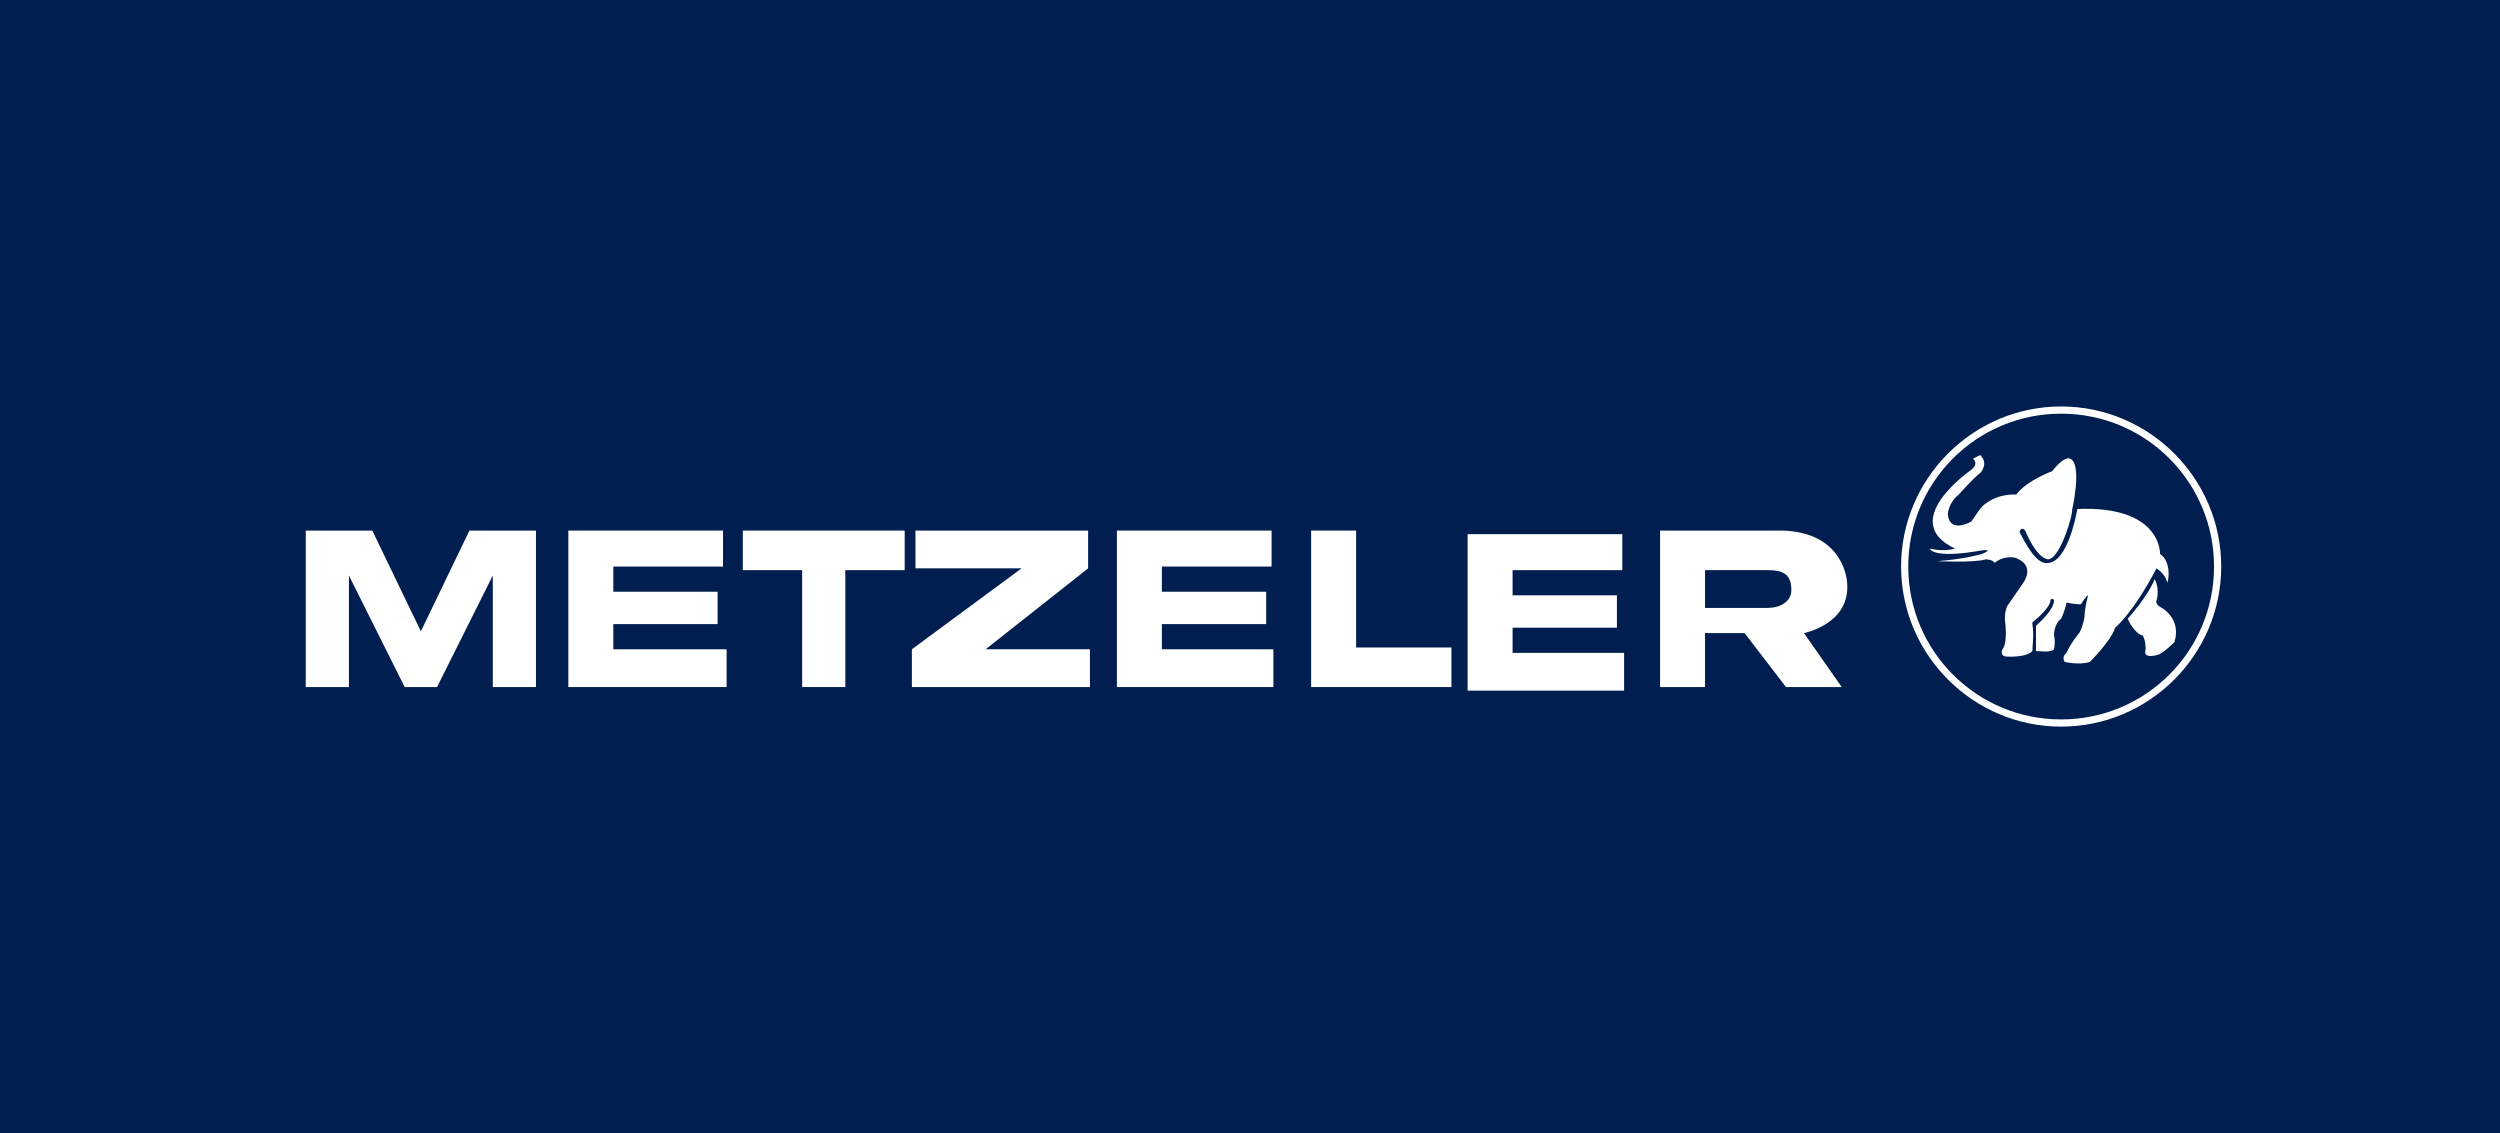
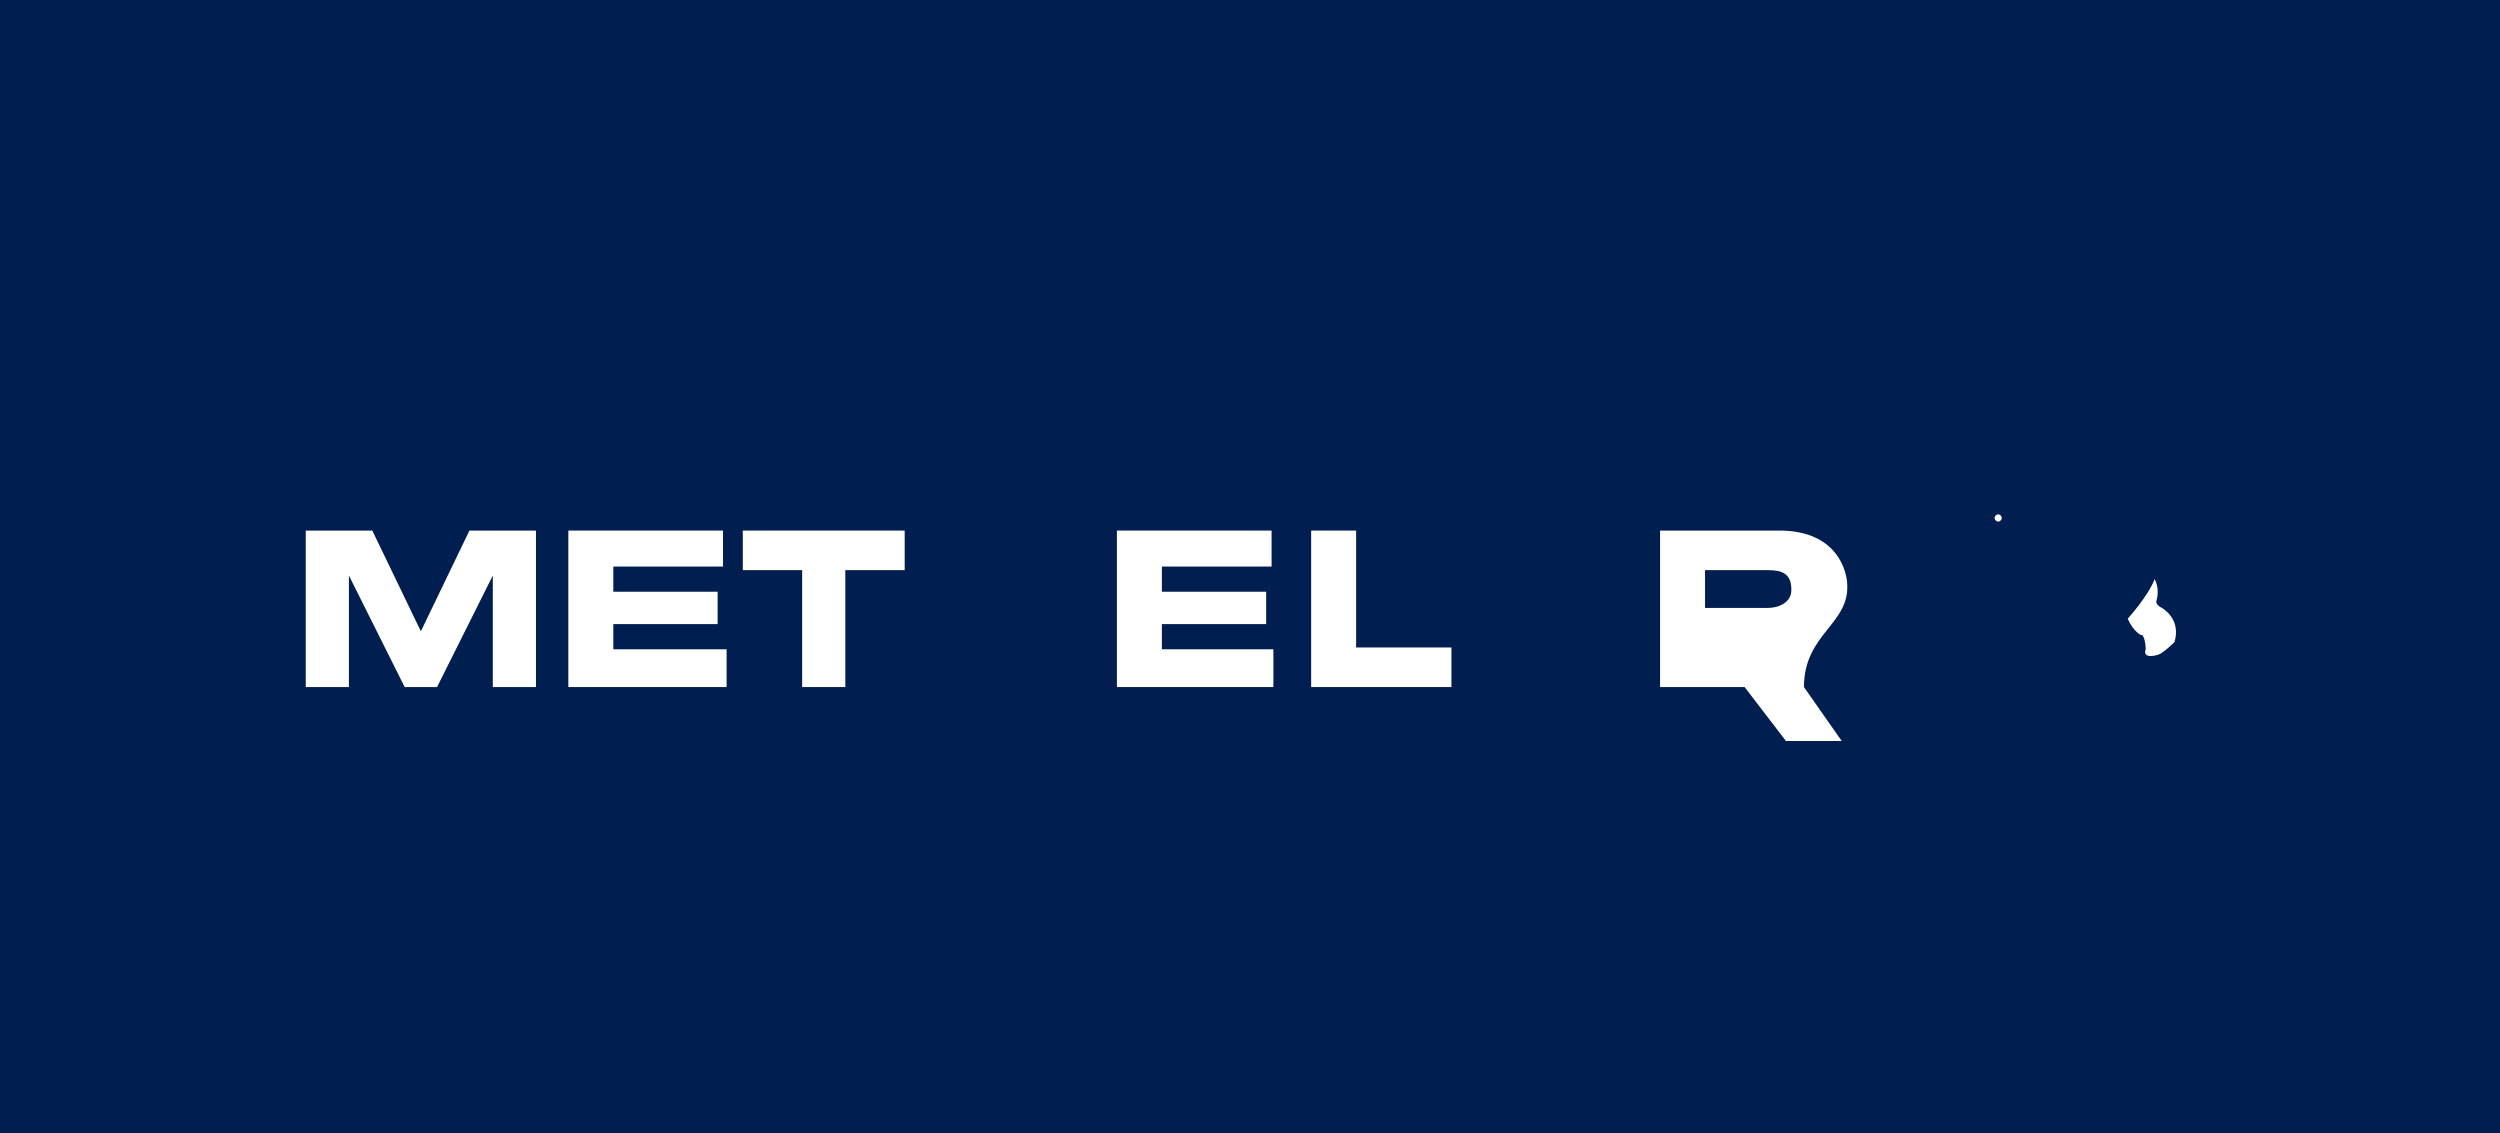
<svg xmlns="http://www.w3.org/2000/svg" version="1.1" id="Camada_1" x="0px" y="0px" viewBox="0 0 139 63" style="enable-background:new 0 0 139 63;" xml:space="preserve">
  <style type="text/css">
	.st0{fill-rule:evenodd;clip-rule:evenodd;fill:#001E50;}
	.st1{fill-rule:evenodd;clip-rule:evenodd;fill:#FFFFFF;}
</style>
  <rect class="st0" width="139" height="63" />
  <g id="_1415752418096">
    <polygon class="st1" points="17,29.5 20.7,29.5 23.4,35.1 26.1,29.5 29.8,29.5 29.8,38.2 27.4,38.2 27.4,32 27.4,32 24.3,38.2    22.5,38.2 19.4,32 19.4,32 19.4,38.2 17,38.2  " />
    <polygon class="st1" points="31.6,29.5 40.2,29.5 40.2,31.5 34.1,31.5 34.1,32.9 39.9,32.9 39.9,34.7 34.1,34.7 34.1,36.1    40.4,36.1 40.4,38.2 31.6,38.2  " />
    <polygon class="st1" points="41.3,29.5 50.3,29.5 50.3,31.7 47,31.7 47,38.2 44.6,38.2 44.6,31.7 41.3,31.7  " />
-     <polygon class="st1" points="50.7,36.1 56.8,31.6 56.8,31.6 50.9,31.6 50.9,29.5 60.5,29.5 60.5,31.6 54.8,36.1 54.8,36.1    60.6,36.1 60.6,38.2 50.7,38.2  " />
    <polygon class="st1" points="62.1,29.5 70.7,29.5 70.7,31.5 64.6,31.5 64.6,32.9 70.4,32.9 70.4,34.7 64.6,34.7 64.6,36.1    70.8,36.1 70.8,38.2 62.1,38.2  " />
    <polygon class="st1" points="72.9,29.5 75.4,29.5 75.4,36 80.7,36 80.7,38.2 72.9,38.2  " />
-     <polygon class="st1" points="81.6,29.7 90.2,29.7 90.2,31.7 84.1,31.7 84.1,33.1 89.9,33.1 89.9,34.9 84.1,34.9 84.1,36.3    90.3,36.3 90.3,38.4 81.6,38.4  " />
-     <path class="st1" d="M102.7,32.4c0,0-0.1-2.8-3.6-2.9h-6.8v8.7h2.5v-3H97l2.3,3h3.1l-2.1-3C100.3,35.2,102.9,34.7,102.7,32.4   L102.7,32.4z M98.3,33.8h-3.5v-2.1h3.5c0.8,0,1.3,0.2,1.3,1.1C99.6,33.5,98.9,33.8,98.3,33.8z" />
-     <path class="st1" d="M114.6,22.6c4.9,0,8.9,4,8.9,8.9s-4,8.9-8.9,8.9c-4.9,0-8.9-4-8.9-8.9S109.7,22.6,114.6,22.6z M114.6,23   c4.7,0,8.5,3.8,8.5,8.5c0,4.7-3.8,8.5-8.5,8.5c-4.7,0-8.5-3.8-8.5-8.5C106.1,26.8,109.9,23,114.6,23z" />
+     <path class="st1" d="M102.7,32.4c0,0-0.1-2.8-3.6-2.9h-6.8v8.7h2.5H97l2.3,3h3.1l-2.1-3C100.3,35.2,102.9,34.7,102.7,32.4   L102.7,32.4z M98.3,33.8h-3.5v-2.1h3.5c0.8,0,1.3,0.2,1.3,1.1C99.6,33.5,98.9,33.8,98.3,33.8z" />
    <path class="st1" d="M118.3,34.4c0,0,1.1-1.2,1.5-2.2c0,0,0.3,0.5,0.1,1.2c0,0-0.1,0.2,0.3,0.4c0,0,1.1,0.6,0.7,1.9   c0,0-0.6,0.6-0.9,0.7c0,0-0.9,0.3-0.7-0.3c0,0,0-0.6-0.2-0.8C119.1,35.4,118.6,35.1,118.3,34.4L118.3,34.4z" />
-     <path class="st1" d="M120.1,30.8c0,0,0.1-2.7-4.6-2.5c-0.1,0.6-0.6,2.9-1.6,3c-0.5,0.1-1-0.5-1.6-1.7c0-0.1,0-0.1,0.1-0.2   c0.1,0,0.1,0,0.2,0.1c0.6,1.4,1.1,1.6,1.3,1.6c0.7-0.1,1.4-2.7,1.3-2.7c0,0,0.6-2.6-0.1-2.9c0,0-0.3-0.2-1,0.7c0,0-1.4,0.5-2,1.3   c0,0-0.9-0.1-1.7,0.5c-0.3,0.2-0.5,0.6-0.8,1c0,0-1.2,0.7-1.3-0.4c0,0,0-0.6,0.6-1.1c0,0,0.9-1,1.2-1.2c0,0,0.5-0.5,0-1l-0.4,0.2   c0,0,0.4,0.3-0.2,0.7c0,0-4,2.8-0.8,4.3c0,0-0.6,0.2-1.4,0c0,0,0.1,0.6,2.9,0.1c0,0,0.7-0.1,0,0.2c0,0-1,0.3-2.5,0.4   c0,0,2.1,0.1,2.7-0.1c0,0,0.4,0,0.5,0.2c0,0,0.4-0.4,1.1-0.3c0,0,1.2,0.3,0.5,1.4c0,0-0.7,1-0.9,1.3c0,0-0.2,0.4-0.1,1   c0,0,0.1,0.9-0.1,1.3c0,0-0.3,0.4,0.1,0.5c0,0,1.1,0.1,1.5-0.3c0-0.3,0.1-0.9,0-1.5l0-0.1l0,0c0.4-0.3,1-0.9,1-1.2   c0-0.1,0.1-0.1,0.1-0.1c0.1,0,0.1,0.1,0.1,0.1c0,0.5-0.8,1.2-1,1.4c0,0.5,0,1.1,0,1.4c0.3,0,0.8,0.1,1-0.1c0,0,0.1-0.4,0-0.8   c0,0,0-0.6,0.4-0.9c0,0,0.2-0.4,0.3-0.9c0,0,0.4,0.1,0.8,0.1c0,0,0.3-0.5,0.4-0.5c0,0-0.2,0.7-0.2,1.2c0,0-0.1,0.6-0.3,0.9   c0,0-0.5,0.6-0.7,1.1c0,0-0.3,0.2-0.1,0.5c0,0,0.8,0.2,1.4,0c0,0,1.2-1.2,1.4-1.9c0,0,1-0.8,2.3-3.3c0,0,0.5,0.3,0.6,0.8   C120.6,32.2,120.7,31.2,120.1,30.8L120.1,30.8z" />
    <path class="st1" d="M111.1,28.6c-0.1,0-0.2,0.1-0.2,0.2c0,0.1,0.1,0.2,0.2,0.2c0.1,0,0.2-0.1,0.2-0.2   C111.3,28.7,111.2,28.6,111.1,28.6z" />
  </g>
</svg>